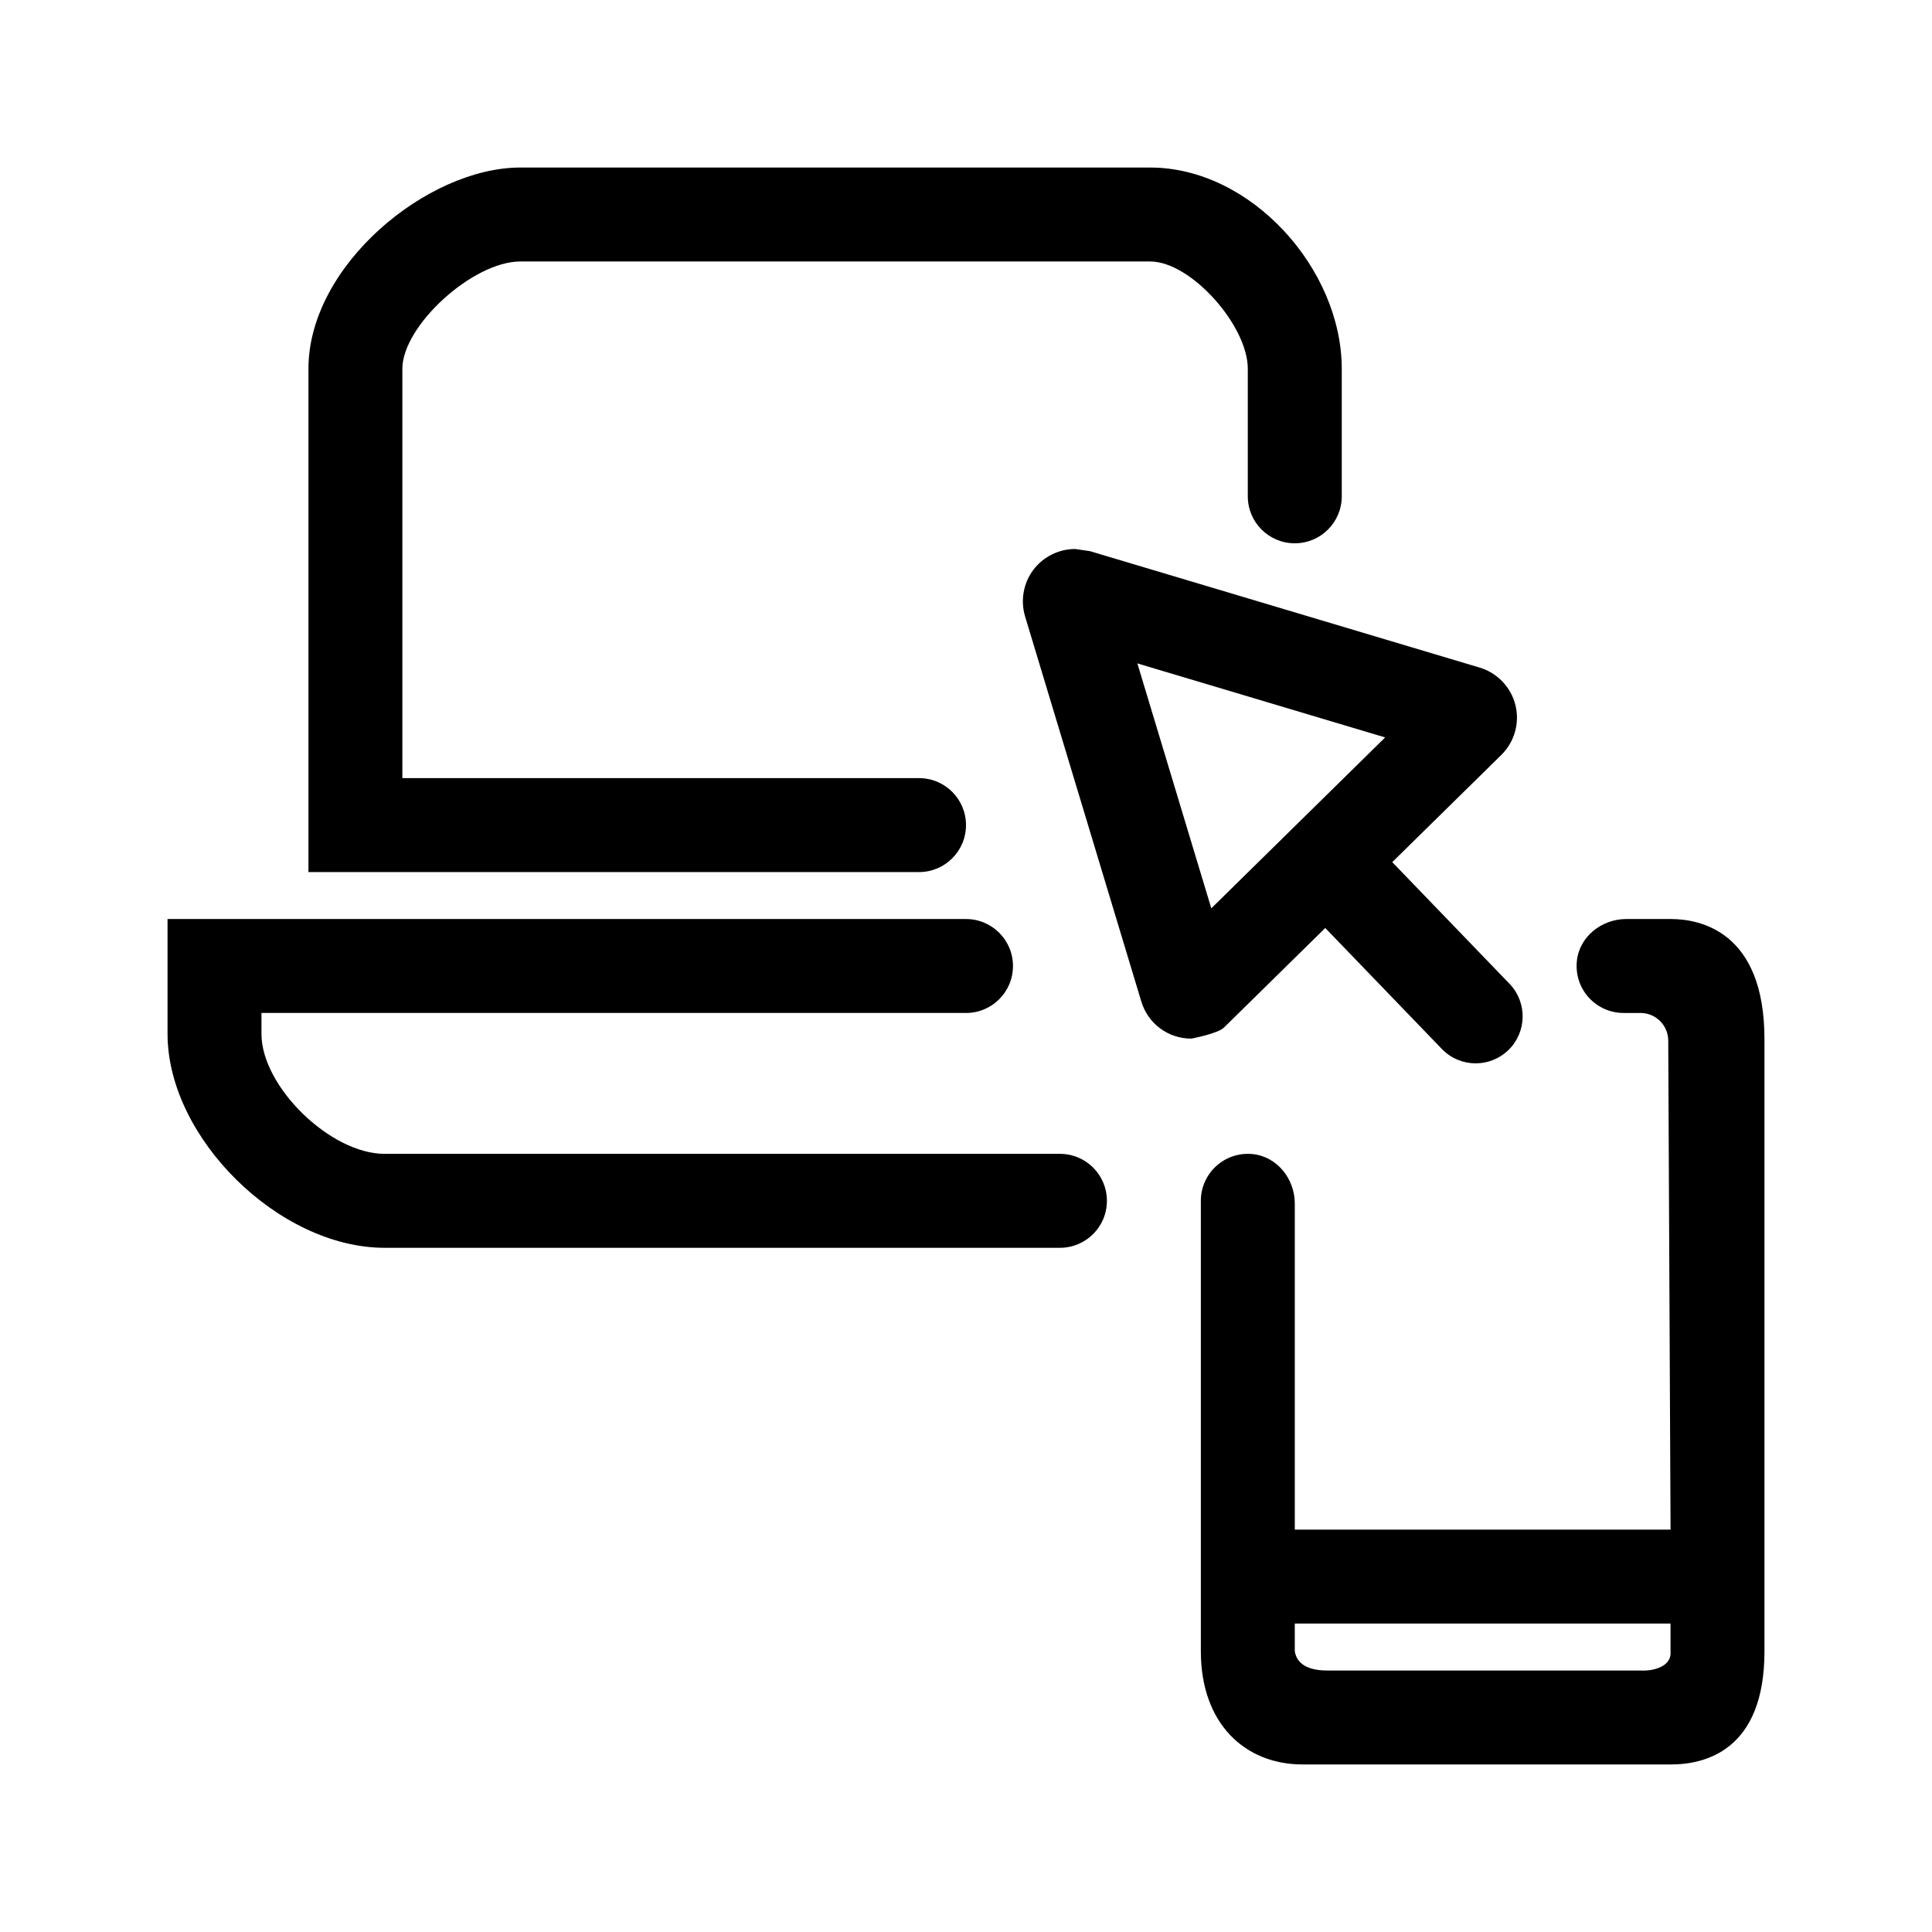
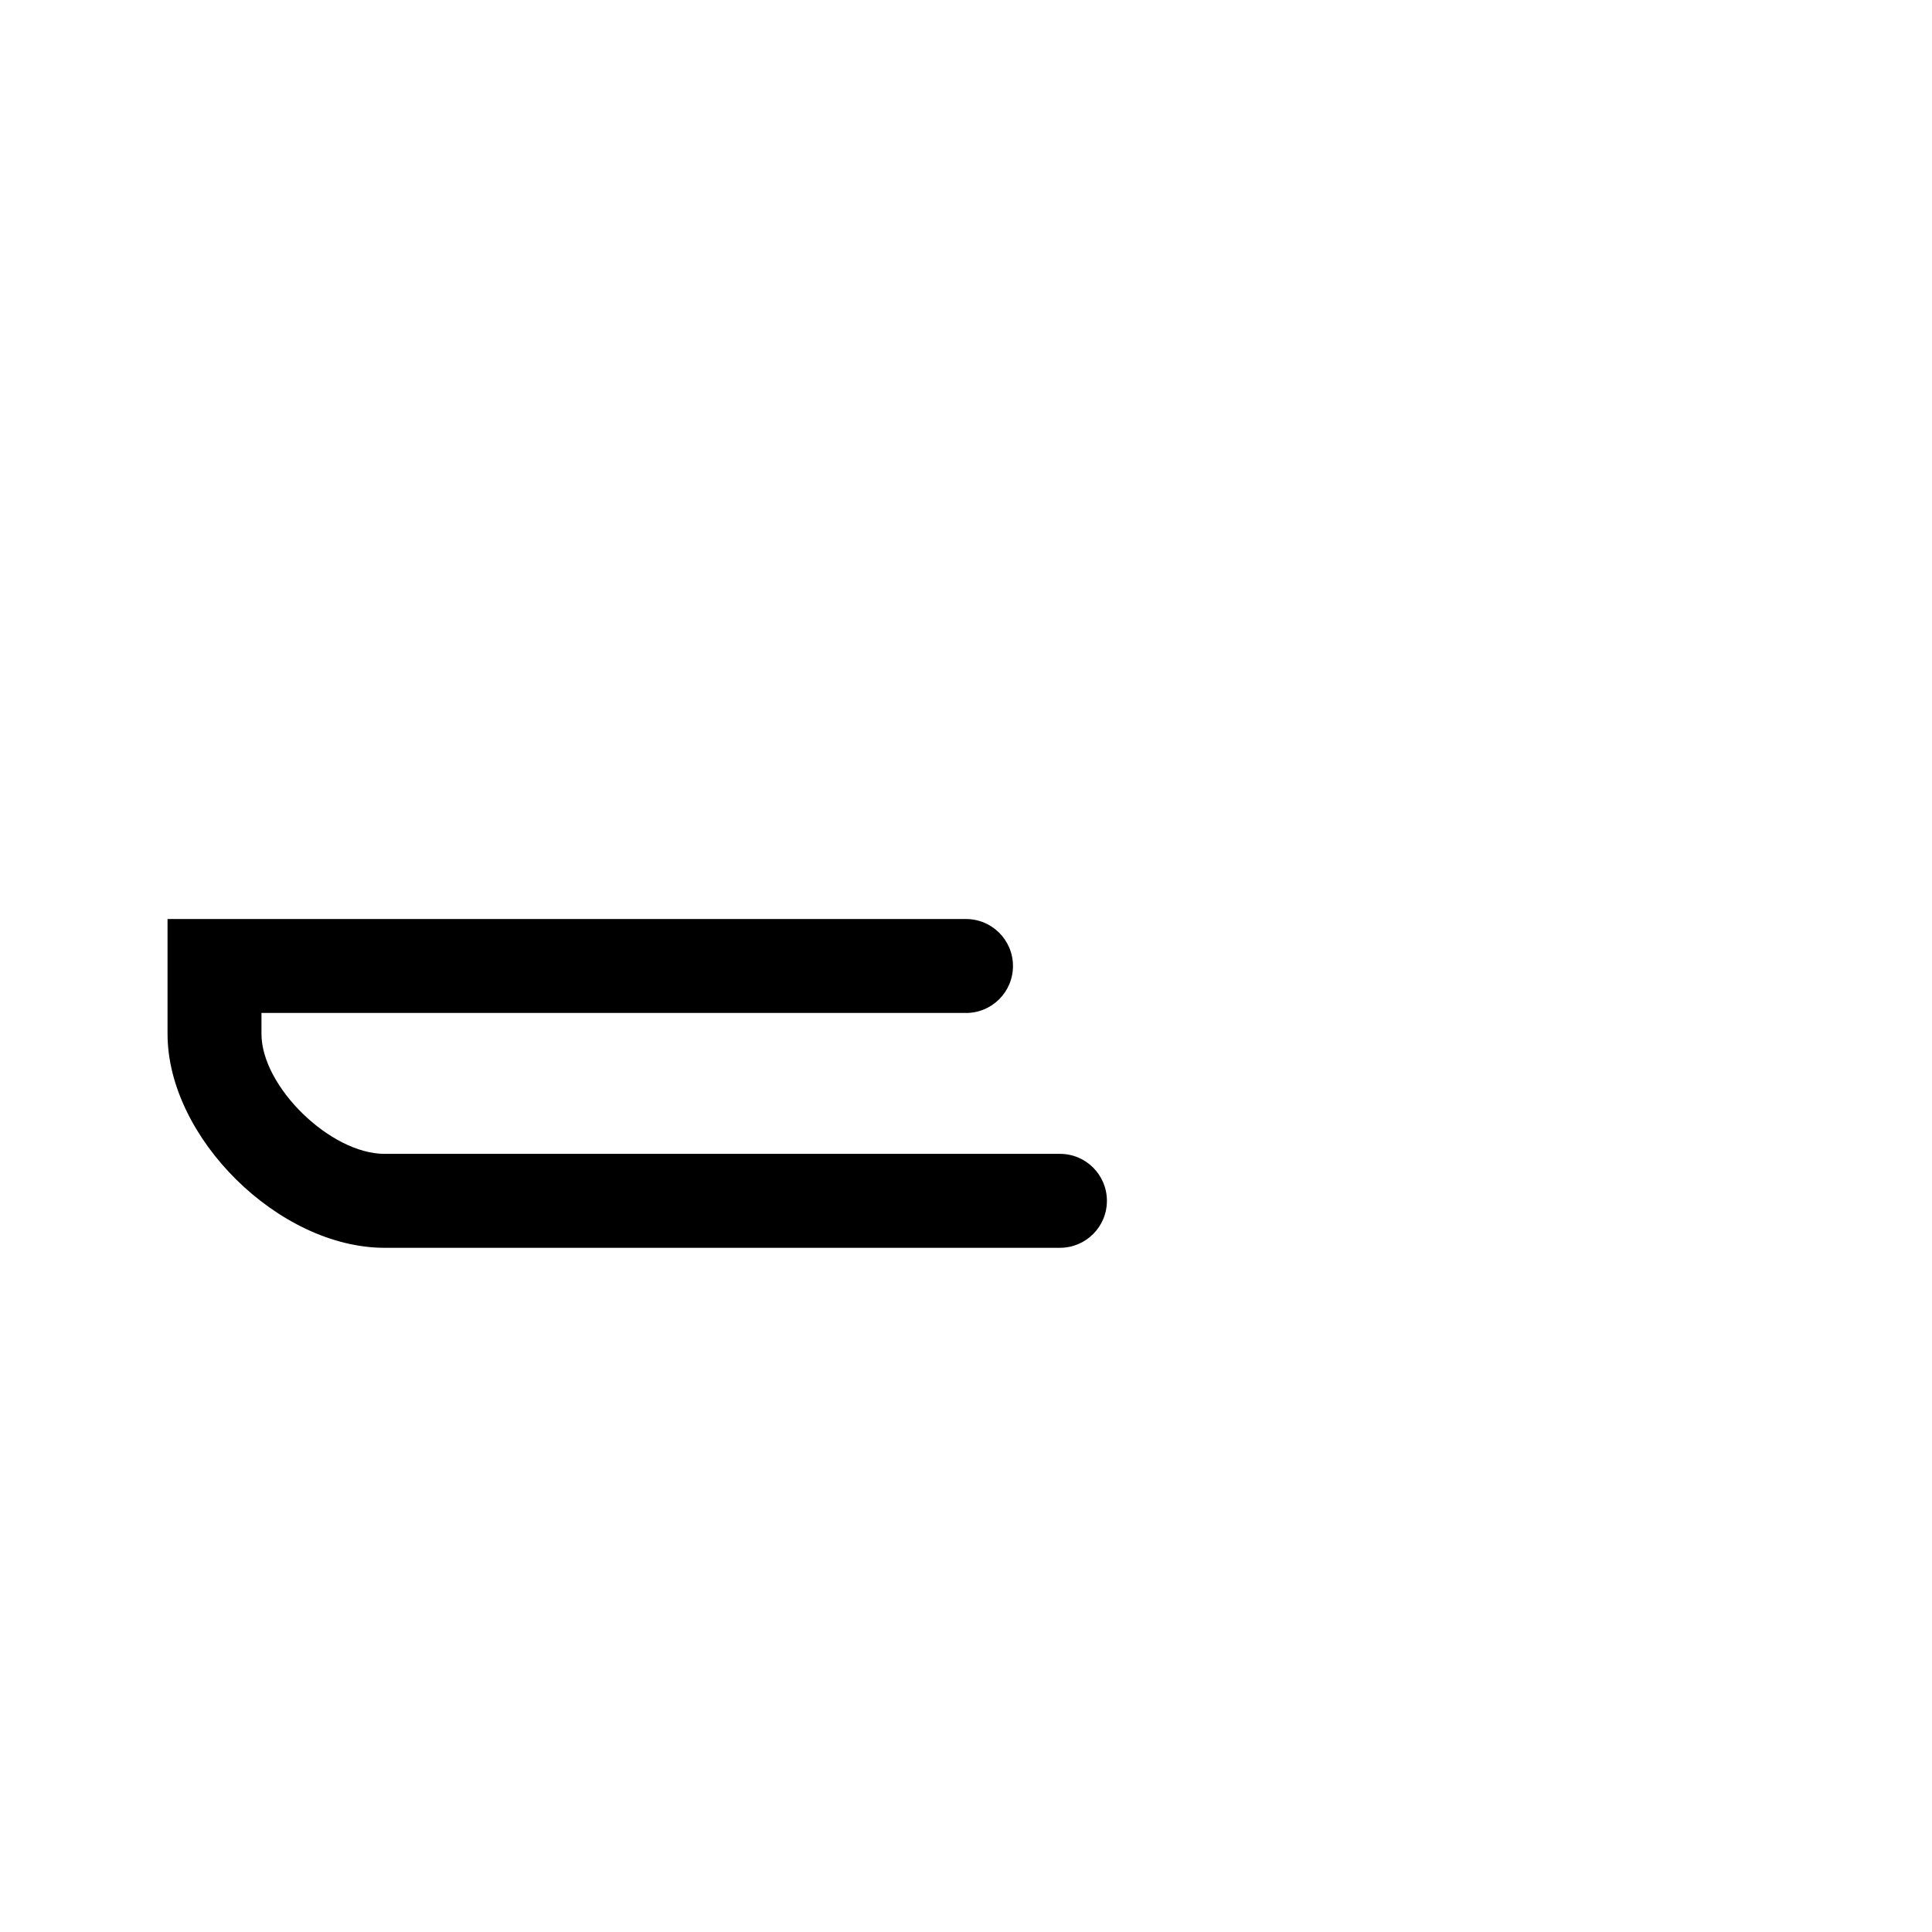
<svg xmlns="http://www.w3.org/2000/svg" fill="#000000" width="800px" height="800px" version="1.1" viewBox="144 144 512 512">
  <g>
-     <path d="m428.92 289.49c-4.363 0-8.516 2.09-11.125 5.594-2.594 3.5-3.394 8.082-2.141 12.262l30.797 102.04c1.773 5.894 7.106 9.859 13.266 9.859 0 0 6.984-1.301 8.652-2.938l26.84-26.379 30.902 32.066c2.445 2.527 5.703 3.805 8.957 3.805 3.113 0 6.223-1.152 8.641-3.488 4.949-4.766 5.094-12.641 0.324-17.602l-31.07-32.234 28.875-28.383c3.5-3.414 4.949-8.484 3.769-13.227-1.176-4.75-4.812-8.559-9.48-9.945l-103.28-30.859zm82.16 49.938-46.074 45.293-19.59-64.91z" />
-     <path d="m448.83 188.4h-166.97c-24.504 0-56.121 25.867-56.121 53.34v133.37h161.81c6.871 0 12.449-5.566 12.449-12.449s-5.57-12.449-12.449-12.449h-136.92v-108.47c0-11.426 18.68-28.445 31.227-28.445h166.97c10.762 0 25.855 16.969 25.855 28.445v33.789c0 6.883 5.57 12.449 12.449 12.449 6.879 0 12.449-5.566 12.449-12.449v-33.789c-0.004-26.512-24.059-53.34-50.754-53.34z" />
    <path d="m400 412.45c6.871 0 12.449-5.566 12.449-12.449s-5.578-12.449-12.449-12.449h-211.6v30.449c0 27.543 29.562 56.68 57.504 56.68h178.99c6.871 0 12.449-5.566 12.449-12.449 0-6.883-5.57-12.449-12.449-12.449h-178.99c-14.324 0-32.613-17.82-32.613-31.785v-5.559h186.71z" />
-     <path d="m611.6 581.61v-162.25c0-28.711-17.32-31.809-24.773-31.809h-11.863c-6.516 0-12.445 4.691-13.082 11.176-0.742 7.453 5.09 13.719 12.383 13.719h4.481c4.047 0 7.336 3.269 7.356 7.32l0.613 129.6-99.582-0.004v-86.426c0-6.508-4.684-12.438-11.16-13.09-7.453-0.746-13.734 5.078-13.734 12.383v119.38c0 19.301 11.812 29.988 26.949 29.988h97.645c9.246 0 24.77-3.898 24.77-29.984zm-24.891 0c0.371 4.273-5.004 5.269-7.812 5.094h-83.129c-5.309 0-8.105-1.844-8.637-5.094v-7.356h99.578z" />
  </g>
</svg>